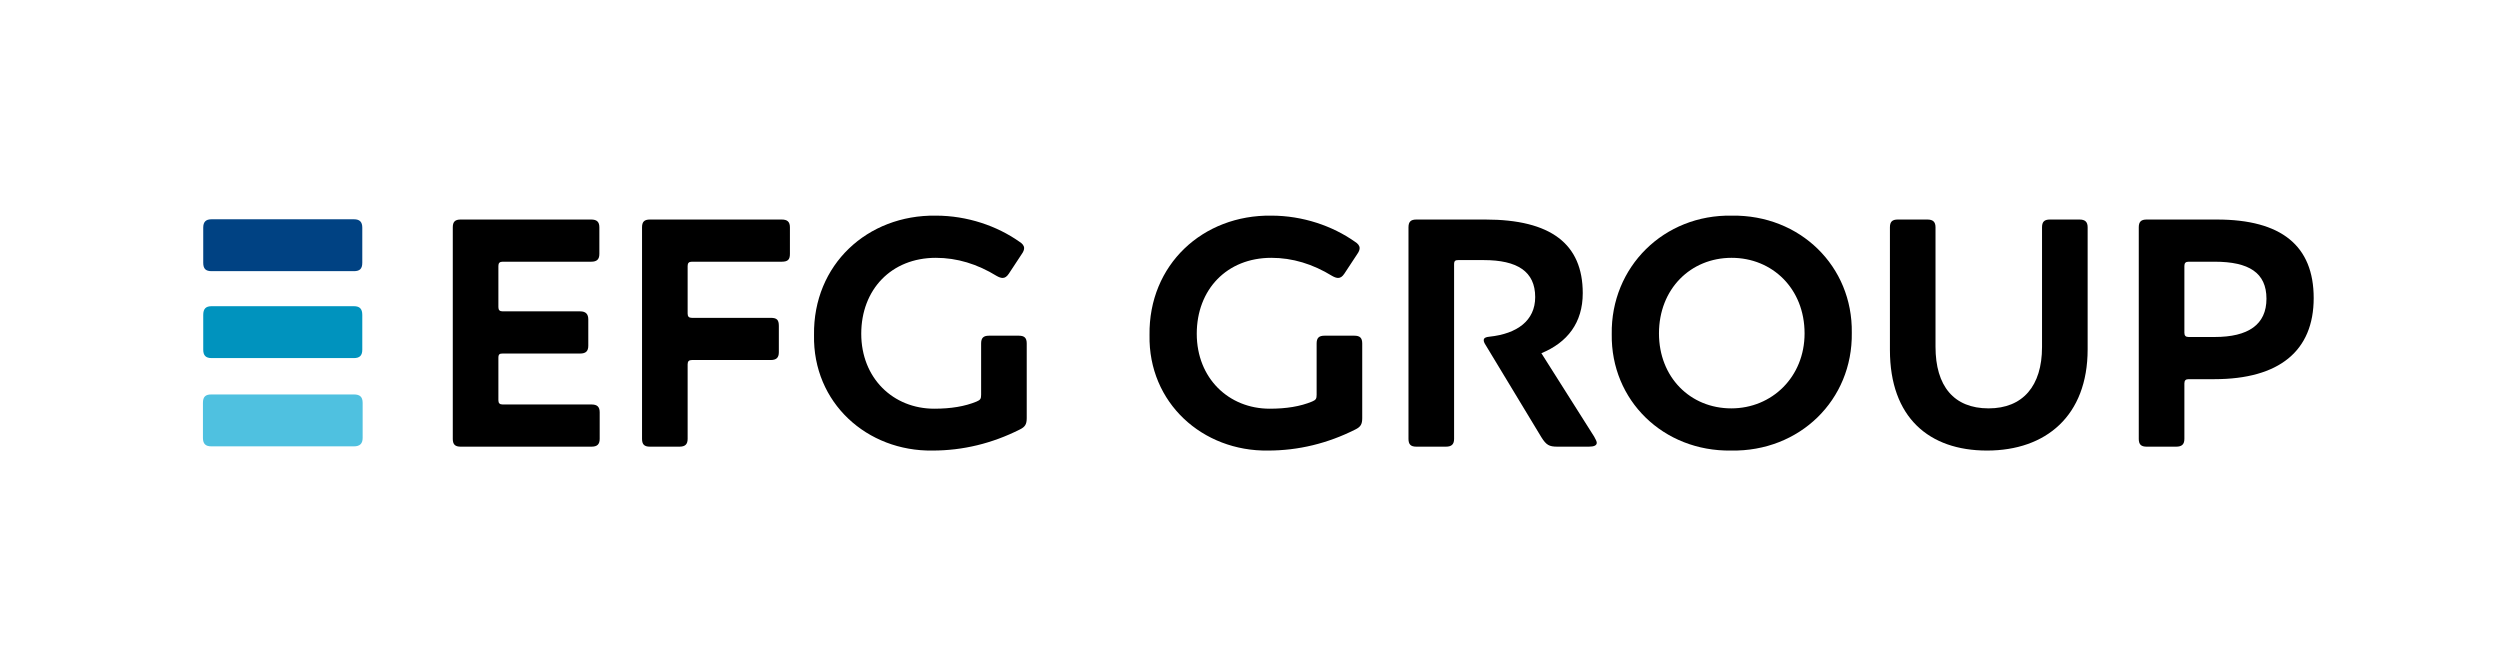
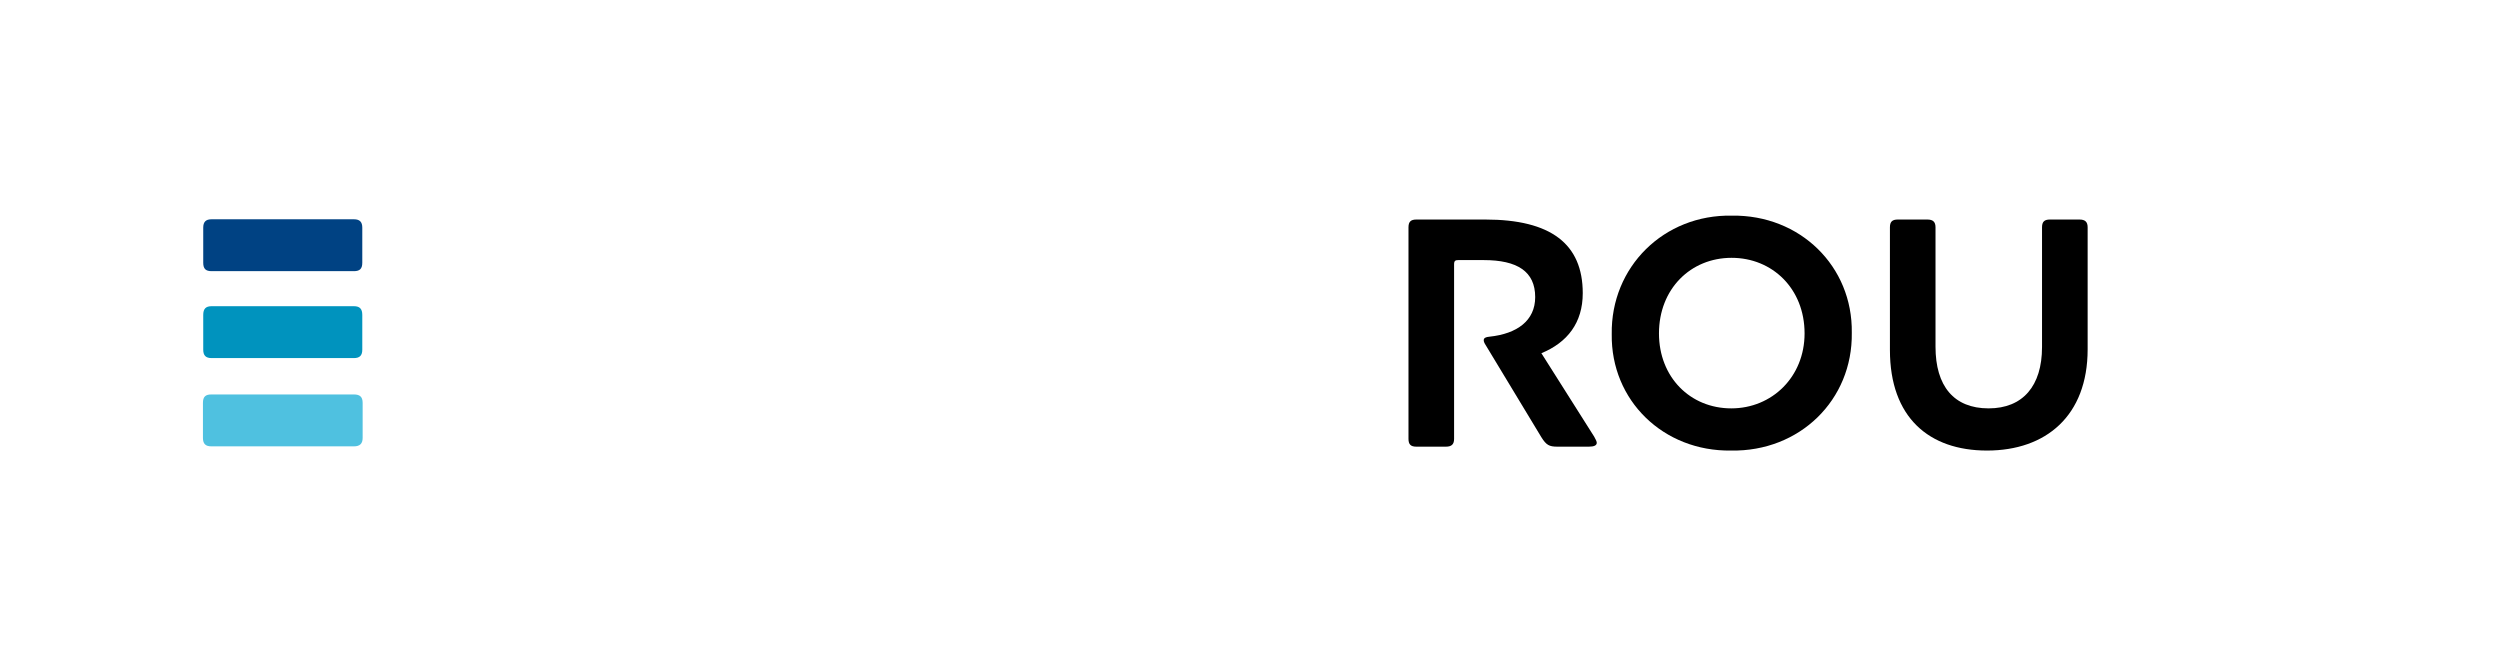
<svg xmlns="http://www.w3.org/2000/svg" width="100%" height="100%" viewBox="0 0 3283 872" version="1.1" xml:space="preserve" style="fill-rule:evenodd;clip-rule:evenodd;stroke-linejoin:round;stroke-miterlimit:2;">
  <g transform="matrix(1,0,0,1,0,-9620)">
    <g id="Logo" transform="matrix(0.729,0,0,1,19184.2,0)">
      <rect x="-26327" y="9620" width="4505" height="872" style="fill:none;" />
      <g transform="matrix(1.303,0,0,1,7973.68,0)">
        <g transform="matrix(3.482,0,0,1.158,-27246.9,7215.33)">
-           <path d="M505.509,2544.09C505.509,2537.84 504.475,2535.26 502.276,2535.26L466.97,2535.26C465.806,2535.26 465.288,2533.79 465.288,2530.48L465.288,2482.28C465.288,2478.23 465.806,2477.49 466.97,2477.49L497.75,2477.49C499.948,2477.49 500.983,2474.92 500.983,2468.66L500.983,2438.86C500.983,2432.6 499.948,2429.66 497.75,2429.66L466.97,2429.66C465.806,2429.66 465.288,2428.19 465.288,2424.88L465.288,2378.14C465.288,2374.83 465.806,2373.36 466.97,2373.36L502.147,2373.36C504.345,2373.36 505.38,2370.79 505.38,2364.53L505.38,2334.36C505.38,2328.1 504.345,2325.53 502.147,2325.53L450.286,2325.53C448.088,2325.53 447.183,2328.1 447.183,2334.36L447.183,2574.26C447.183,2580.52 448.088,2583.1 450.286,2583.1L502.276,2583.1C504.475,2583.1 505.509,2580.52 505.509,2574.26L505.509,2544.09Z" style="fill-rule:nonzero;" />
-           <path d="M537.195,2583.1C539.393,2583.1 540.428,2580.52 540.428,2574.26L540.428,2489.64C540.428,2486.32 540.945,2484.85 542.109,2484.85L573.406,2484.85C575.605,2484.85 576.64,2482.28 576.64,2476.02L576.64,2446.22C576.64,2439.23 575.864,2437.02 573.406,2437.02L542.109,2437.02C540.945,2437.02 540.428,2435.55 540.428,2432.24L540.428,2378.14C540.428,2374.83 540.945,2373.36 542.109,2373.36L577.804,2373.36C580.261,2373.36 581.037,2370.79 581.037,2364.53L581.037,2334.36C581.037,2328.1 580.002,2325.53 577.804,2325.53L525.426,2325.53C523.227,2325.53 522.322,2328.1 522.322,2334.36L522.322,2574.26C522.322,2580.52 523.227,2583.1 525.426,2583.1L537.195,2583.1Z" style="fill-rule:nonzero;" />
-           <path d="M672.342,2563.59C674.411,2560.65 675.058,2557.71 675.058,2550.72L675.058,2466.09C675.058,2459.83 674.153,2457.26 671.954,2457.26L660.056,2457.26C657.857,2457.26 656.952,2459.83 656.952,2466.09L656.952,2524.22C656.952,2528.64 656.693,2530.11 655.141,2531.95C650.486,2537.47 644.925,2540.05 638.329,2540.05C622.034,2540.05 609.359,2505.46 609.359,2455.05C609.359,2405.01 621.258,2368.95 638.976,2368.95C647.382,2368.95 655.4,2375.94 663.16,2389.55C664.065,2391.02 664.841,2391.76 665.488,2391.76C666.393,2391.76 667.169,2390.29 667.945,2386.98L673.118,2364.53C673.765,2361.96 674.023,2359.75 674.023,2357.91C674.023,2355.33 673.377,2352.76 672.083,2350.55C663.289,2332.89 651.52,2321.11 638.976,2321.11C611.817,2320.01 590.219,2376.67 590.607,2456.52C590.09,2533.42 611.687,2588.61 637.682,2587.51C649.71,2587.51 661.349,2579.42 672.342,2563.59Z" style="fill-rule:nonzero;" />
-           <path d="M805.55,2563.59C807.619,2560.65 808.265,2557.71 808.265,2550.72L808.265,2466.09C808.265,2459.83 807.36,2457.26 805.162,2457.26L793.263,2457.26C791.065,2457.26 790.16,2459.83 790.16,2466.09L790.16,2524.22C790.16,2528.64 789.901,2530.11 788.349,2531.95C783.693,2537.47 778.132,2540.05 771.536,2540.05C755.241,2540.05 742.567,2505.46 742.567,2455.05C742.567,2405.01 754.465,2368.95 772.183,2368.95C780.589,2368.95 788.608,2375.94 796.367,2389.55C797.273,2391.02 798.049,2391.76 798.695,2391.76C799.601,2391.76 800.376,2390.29 801.152,2386.98L806.326,2364.53C806.972,2361.96 807.231,2359.75 807.231,2357.91C807.231,2355.33 806.584,2352.76 805.291,2350.55C796.497,2332.89 784.728,2321.11 772.183,2321.11C745.024,2320.01 723.427,2376.67 723.815,2456.52C723.297,2533.42 744.895,2588.61 770.89,2587.51C782.917,2587.51 794.557,2579.42 805.55,2563.59Z" style="fill-rule:nonzero;" />
          <path d="M841.503,2583.1C843.701,2583.1 844.736,2580.52 844.736,2574.26L844.736,2376.31C844.736,2372.26 845.253,2371.52 846.417,2371.52L856.505,2371.52C869.825,2371.52 876.938,2384.4 876.938,2413.47C876.938,2440.33 869.696,2455.05 858.833,2458.36C857.281,2458.73 856.505,2459.83 856.505,2462.41C856.505,2463.88 856.763,2465.72 857.281,2467.93L879.396,2572.42C881.336,2581.26 882.5,2583.1 885.733,2583.1L898.278,2583.1C900.347,2583.1 901.381,2581.62 901.381,2578.68C901.381,2577.21 900.993,2575 900.347,2571.69L879.396,2477.12C889.742,2464.98 895.82,2442.54 895.82,2409.05C895.82,2353.12 883.146,2325.53 857.151,2325.53L829.734,2325.53C827.535,2325.53 826.63,2328.1 826.63,2334.36L826.63,2574.26C826.63,2580.52 827.535,2583.1 829.734,2583.1L841.503,2583.1Z" style="fill-rule:nonzero;" />
          <path d="M955.052,2321.11C928.023,2319.64 906.943,2379.25 907.33,2455.42C906.943,2530.85 927.894,2588.61 954.664,2587.51C981.953,2588.98 1003.03,2530.11 1002.64,2453.94C1003.03,2378.51 982.082,2320.01 955.052,2321.11ZM954.794,2539.68C938.498,2539.68 926.083,2504.35 926.083,2454.68C926.083,2404.27 938.628,2368.95 954.923,2368.95C971.089,2368.95 983.892,2403.9 983.892,2454.68C983.892,2503.99 970.96,2539.68 954.794,2539.68Z" style="fill-rule:nonzero;" />
          <path d="M1056.32,2587.51C1079.72,2587.51 1096.28,2548.14 1096.28,2472.71L1096.28,2334.36C1096.28,2328.1 1095.24,2325.53 1093.05,2325.53L1081.28,2325.53C1079.08,2325.53 1078.17,2328.1 1078.17,2334.36L1078.17,2470.13C1078.17,2514.29 1070.54,2539.68 1056.96,2539.68C1043.12,2539.68 1035.88,2514.29 1035.88,2469.77L1035.88,2334.36C1035.88,2328.1 1034.85,2325.53 1032.65,2325.53L1020.88,2325.53C1018.68,2325.53 1017.78,2328.1 1017.78,2334.36L1017.78,2473.45C1017.78,2549.98 1033.3,2587.51 1056.32,2587.51Z" style="fill-rule:nonzero;" />
-           <path d="M1134.69,2511.34C1134.69,2508.03 1135.21,2506.56 1136.37,2506.56L1146.59,2506.56C1172.32,2506.56 1186.03,2474.55 1186.03,2414.57C1186.03,2355.33 1173.23,2325.53 1147.62,2325.53L1119.69,2325.53C1117.49,2325.53 1116.58,2328.1 1116.58,2334.36L1116.58,2574.26C1116.58,2580.52 1117.49,2583.1 1119.69,2583.1L1131.45,2583.1C1133.65,2583.1 1134.69,2580.52 1134.69,2574.26L1134.69,2511.34ZM1134.69,2378.14C1134.69,2374.83 1135.21,2373.36 1136.37,2373.36L1146.72,2373.36C1160.3,2373.36 1167.28,2385.87 1167.28,2415.31C1167.28,2444.74 1160.04,2458.73 1146.72,2458.73L1136.37,2458.73C1135.21,2458.73 1134.69,2457.26 1134.69,2453.94L1134.69,2378.14Z" style="fill-rule:nonzero;" />
        </g>
        <g transform="matrix(1.479,0,0,1.404,-26023.2,9907.95)">
          <path d="M0,48.535L132.96,48.535C138.399,48.535 140.825,46.403 140.825,40.654L140.825,7.881C140.825,2.426 138.399,0 132.96,0L0,0C-5.441,0 -7.853,2.426 -7.853,7.881L-7.853,40.654C-7.853,46.403 -5.441,48.535 0,48.535" style="fill:rgb(0,66,131);fill-rule:nonzero;" />
        </g>
        <g transform="matrix(1.479,0,0,1.404,-26023.2,10022.1)">
          <path d="M0,48.535L132.96,48.535C138.399,48.535 140.825,46.109 140.825,40.654L140.825,8.189C140.825,2.426 138.399,0 132.96,0L0,0C-5.441,0 -7.853,2.426 -7.853,8.189L-7.853,40.654C-7.853,46.109 -5.441,48.535 0,48.535" style="fill:rgb(0,147,190);fill-rule:nonzero;" />
        </g>
        <g transform="matrix(1.479,0,0,1.404,-26023.6,10138)">
          <path d="M0,48.535L133.27,48.535C138.709,48.535 141.43,46.109 141.43,40.654L141.43,7.881C141.43,2.117 138.709,0 133.27,0L0,0C-5.44,0 -7.852,2.117 -7.852,7.881L-7.852,40.654C-7.852,46.109 -5.44,48.535 0,48.535" style="fill:rgb(79,193,224);fill-rule:nonzero;" />
        </g>
      </g>
    </g>
  </g>
</svg>